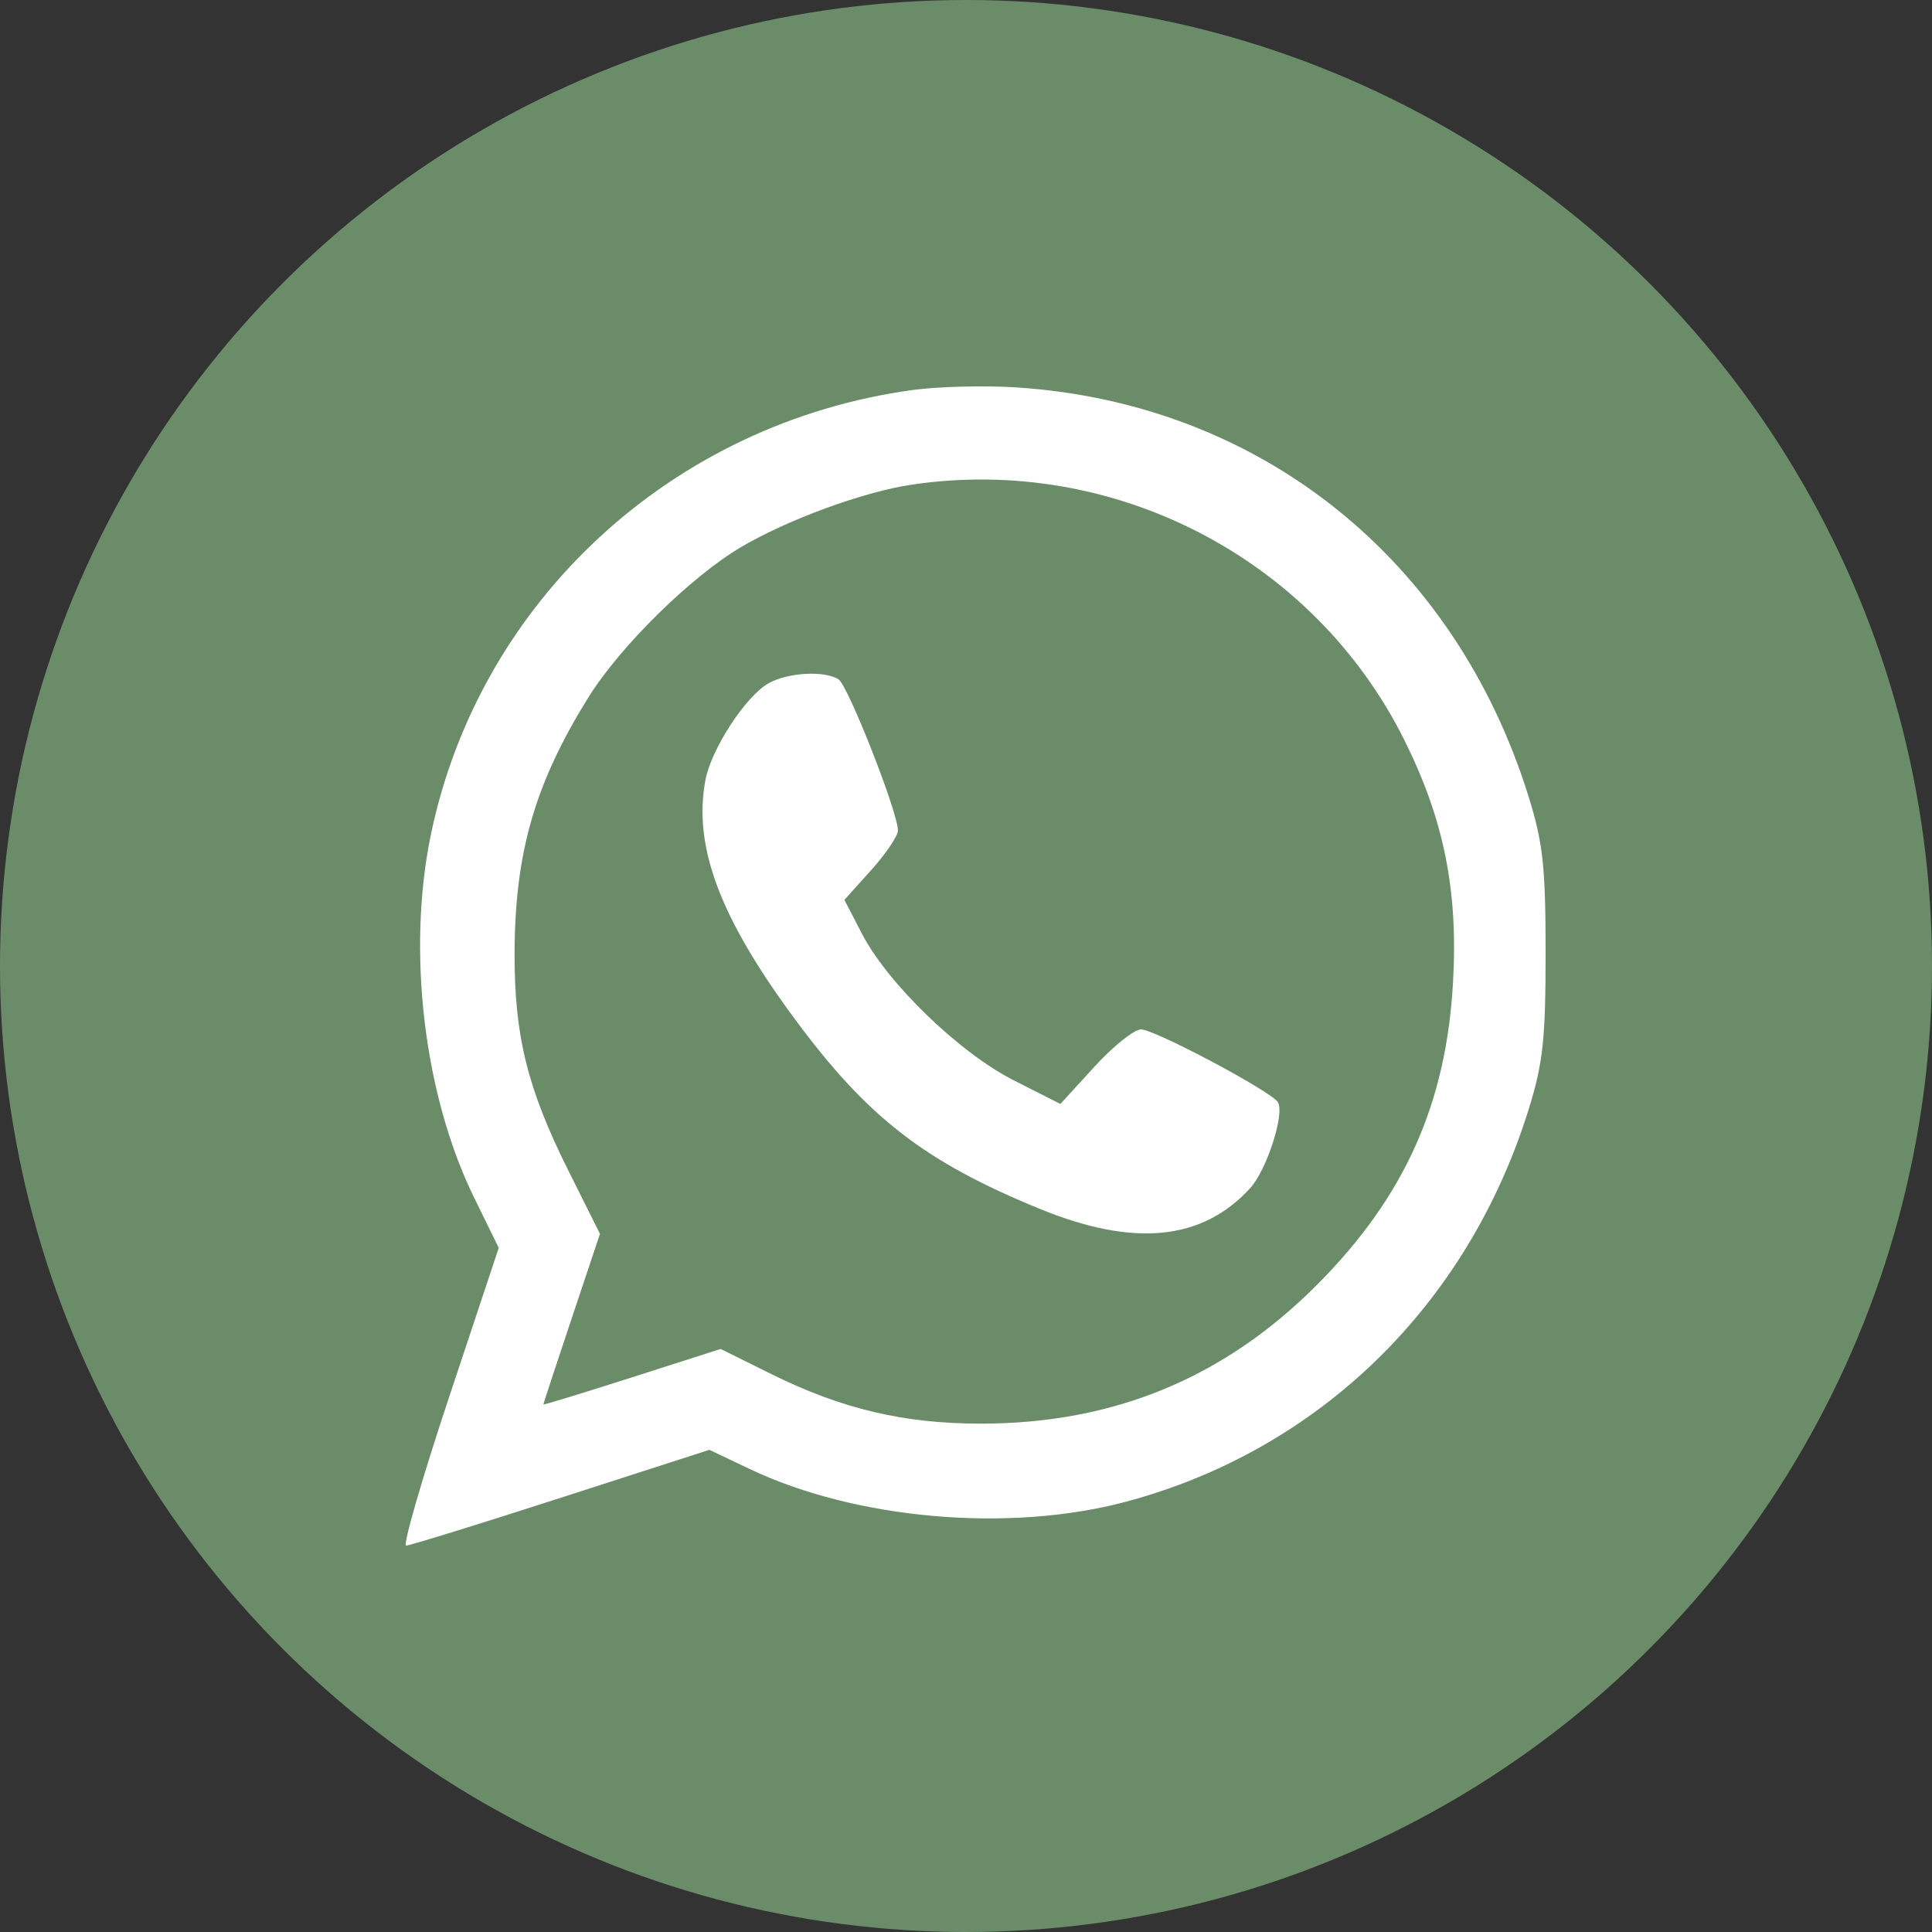
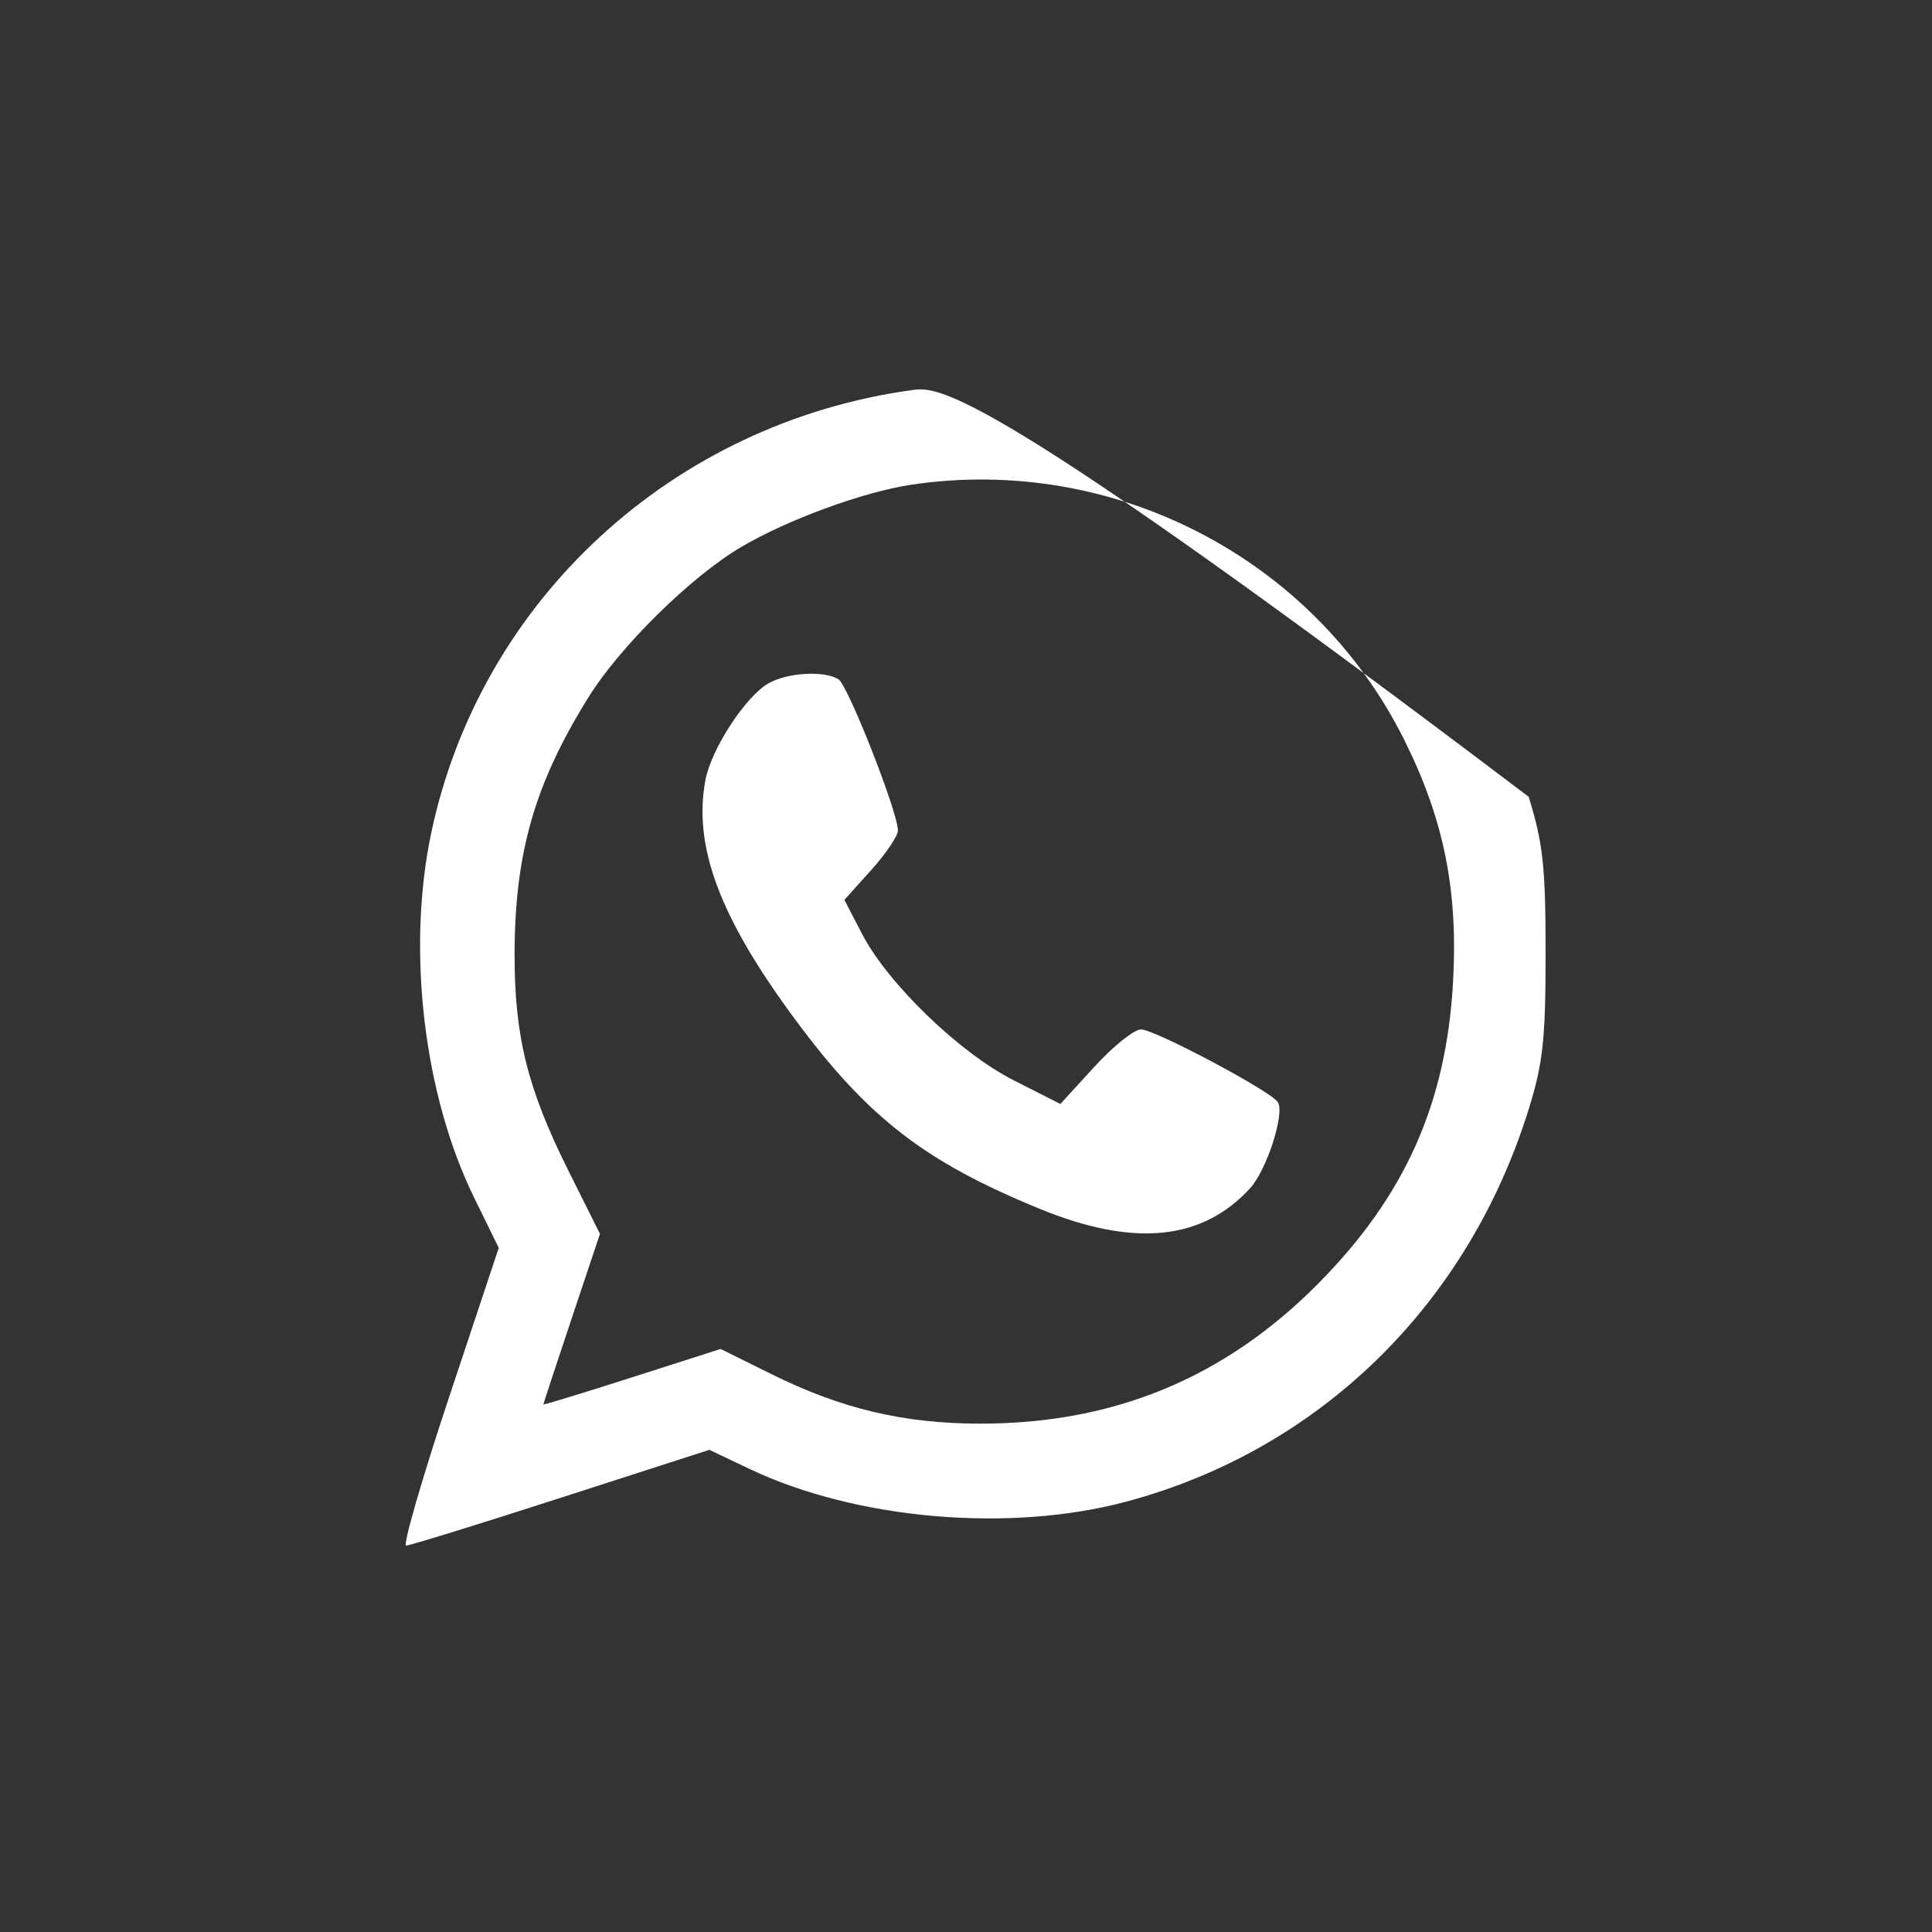
<svg xmlns="http://www.w3.org/2000/svg" width="100" height="100" viewBox="0 0 100 100" fill="none">
  <rect x="0" y="0" width="100" height="100" fill="#333333" stroke="none" />
-   <circle cx="50" cy="50" r="50" fill="#6B8C69" />
-   <path fill-rule="evenodd" clip-rule="evenodd" d="M47.249 20.185C34.818 21.88 24.842 31.069 22.311 43.157C21.049 49.188 21.934 56.674 24.539 61.986L25.815 64.589L23.252 72.294C21.843 76.532 20.839 80 21.021 80C21.205 80 24.811 78.885 29.035 77.521L36.717 75.043L38.808 76.037C44.309 78.651 52.234 79.341 58.272 77.731C68.271 75.063 75.968 67.566 79.122 57.422C79.867 55.026 80 53.803 80 49.331C80 44.859 79.867 43.636 79.122 41.24C75.298 28.941 65.243 20.892 52.657 20.055C51.01 19.946 48.576 20.004 47.249 20.185ZM47.199 25.084C44.71 25.451 40.793 26.883 38.364 28.313C35.77 29.841 32.1 33.452 30.456 36.095C27.681 40.555 26.649 44.135 26.635 49.346C26.624 53.609 27.296 56.334 29.399 60.55L31.054 63.865L29.589 68.246C28.783 70.656 28.124 72.657 28.124 72.694C28.124 72.73 30.189 72.099 32.712 71.291L37.301 69.822L39.923 71.121C43.569 72.928 46.792 73.69 50.785 73.687C57.674 73.682 63.393 71.311 68.205 66.464C72.715 61.922 74.864 57.117 75.211 50.802C75.471 46.061 74.734 42.412 72.687 38.302C68.001 28.896 57.666 23.536 47.199 25.084ZM39.789 35.362C38.604 36.022 36.814 38.762 36.512 40.378C35.873 43.803 37.244 47.472 41.131 52.733C44.905 57.842 47.847 60.124 53.811 62.567C58.683 64.563 62.217 64.218 64.704 61.504C65.565 60.563 66.509 57.643 66.143 57.048C65.797 56.486 59.769 53.282 59.056 53.282C58.704 53.282 57.621 54.15 56.65 55.211L54.884 57.141L52.472 55.918C49.661 54.492 45.953 50.911 44.615 48.331L43.706 46.578L45.092 45.037C45.854 44.19 46.477 43.266 46.477 42.984C46.477 42.047 43.895 35.477 43.403 35.163C42.678 34.702 40.788 34.805 39.789 35.362Z" fill="white" />
+   <path fill-rule="evenodd" clip-rule="evenodd" d="M47.249 20.185C34.818 21.88 24.842 31.069 22.311 43.157C21.049 49.188 21.934 56.674 24.539 61.986L25.815 64.589L23.252 72.294C21.843 76.532 20.839 80 21.021 80C21.205 80 24.811 78.885 29.035 77.521L36.717 75.043L38.808 76.037C44.309 78.651 52.234 79.341 58.272 77.731C68.271 75.063 75.968 67.566 79.122 57.422C79.867 55.026 80 53.803 80 49.331C80 44.859 79.867 43.636 79.122 41.24C51.01 19.946 48.576 20.004 47.249 20.185ZM47.199 25.084C44.71 25.451 40.793 26.883 38.364 28.313C35.77 29.841 32.1 33.452 30.456 36.095C27.681 40.555 26.649 44.135 26.635 49.346C26.624 53.609 27.296 56.334 29.399 60.55L31.054 63.865L29.589 68.246C28.783 70.656 28.124 72.657 28.124 72.694C28.124 72.73 30.189 72.099 32.712 71.291L37.301 69.822L39.923 71.121C43.569 72.928 46.792 73.69 50.785 73.687C57.674 73.682 63.393 71.311 68.205 66.464C72.715 61.922 74.864 57.117 75.211 50.802C75.471 46.061 74.734 42.412 72.687 38.302C68.001 28.896 57.666 23.536 47.199 25.084ZM39.789 35.362C38.604 36.022 36.814 38.762 36.512 40.378C35.873 43.803 37.244 47.472 41.131 52.733C44.905 57.842 47.847 60.124 53.811 62.567C58.683 64.563 62.217 64.218 64.704 61.504C65.565 60.563 66.509 57.643 66.143 57.048C65.797 56.486 59.769 53.282 59.056 53.282C58.704 53.282 57.621 54.15 56.65 55.211L54.884 57.141L52.472 55.918C49.661 54.492 45.953 50.911 44.615 48.331L43.706 46.578L45.092 45.037C45.854 44.19 46.477 43.266 46.477 42.984C46.477 42.047 43.895 35.477 43.403 35.163C42.678 34.702 40.788 34.805 39.789 35.362Z" fill="white" />
</svg>